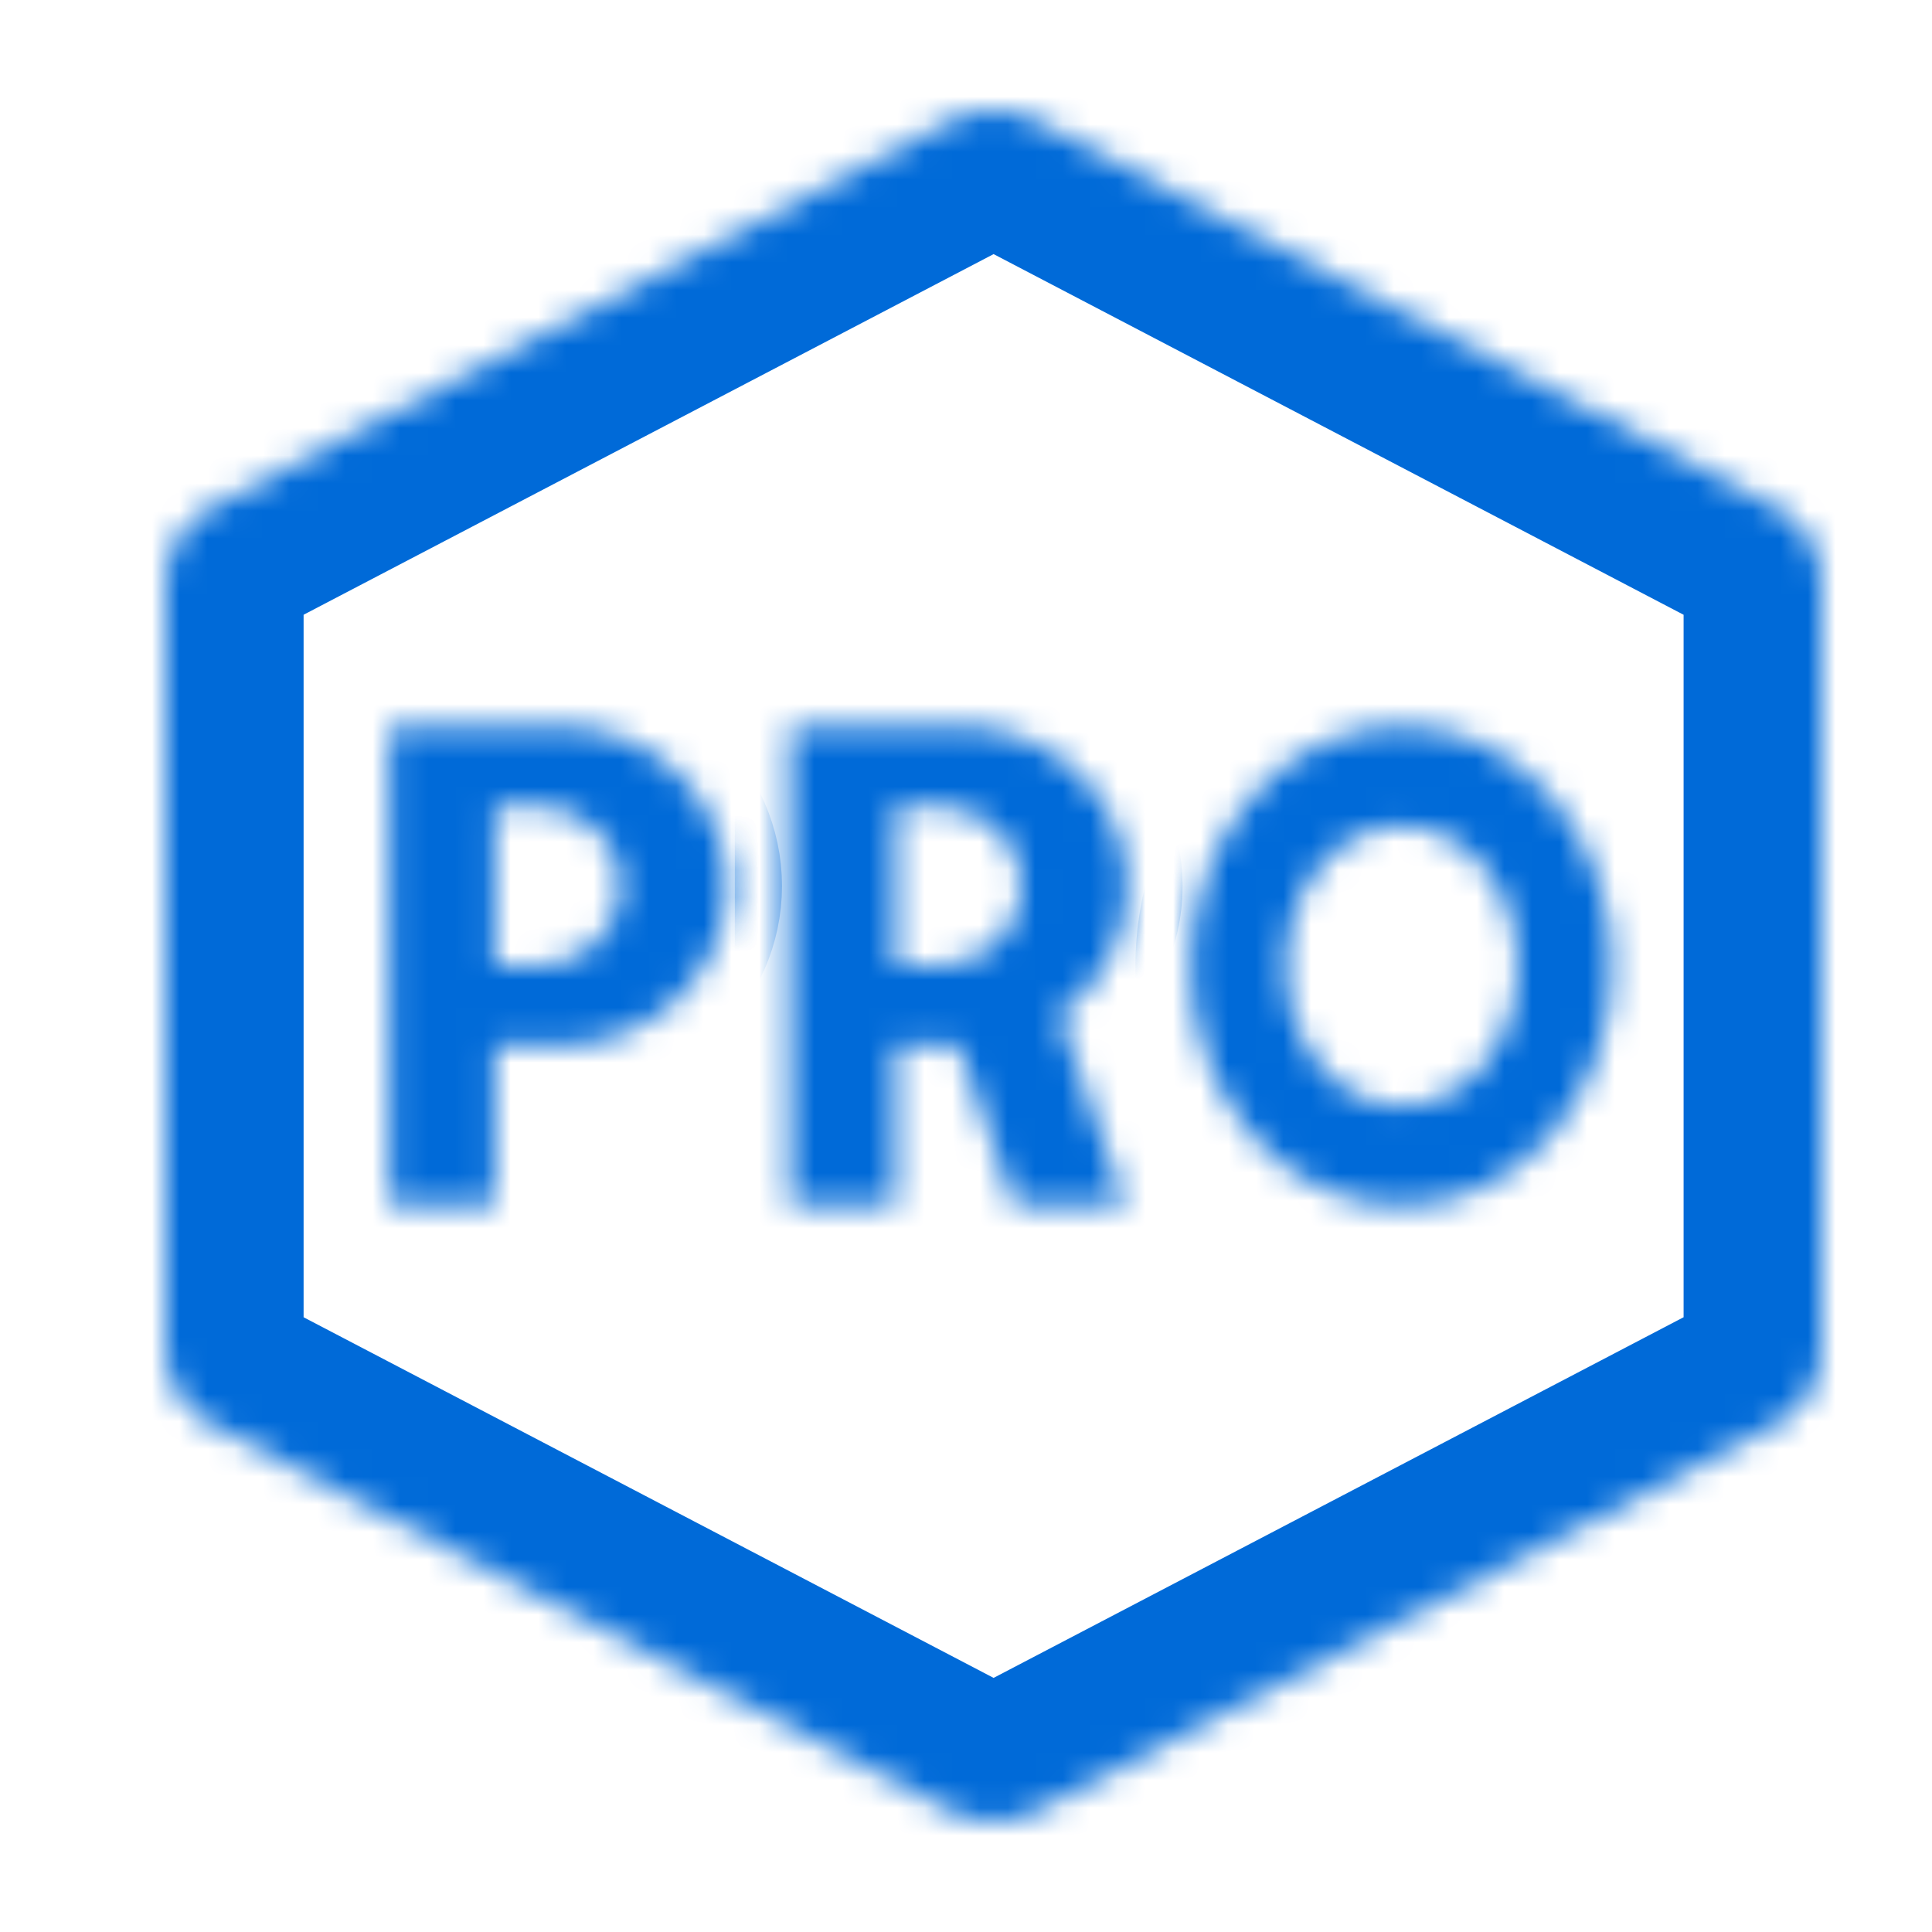
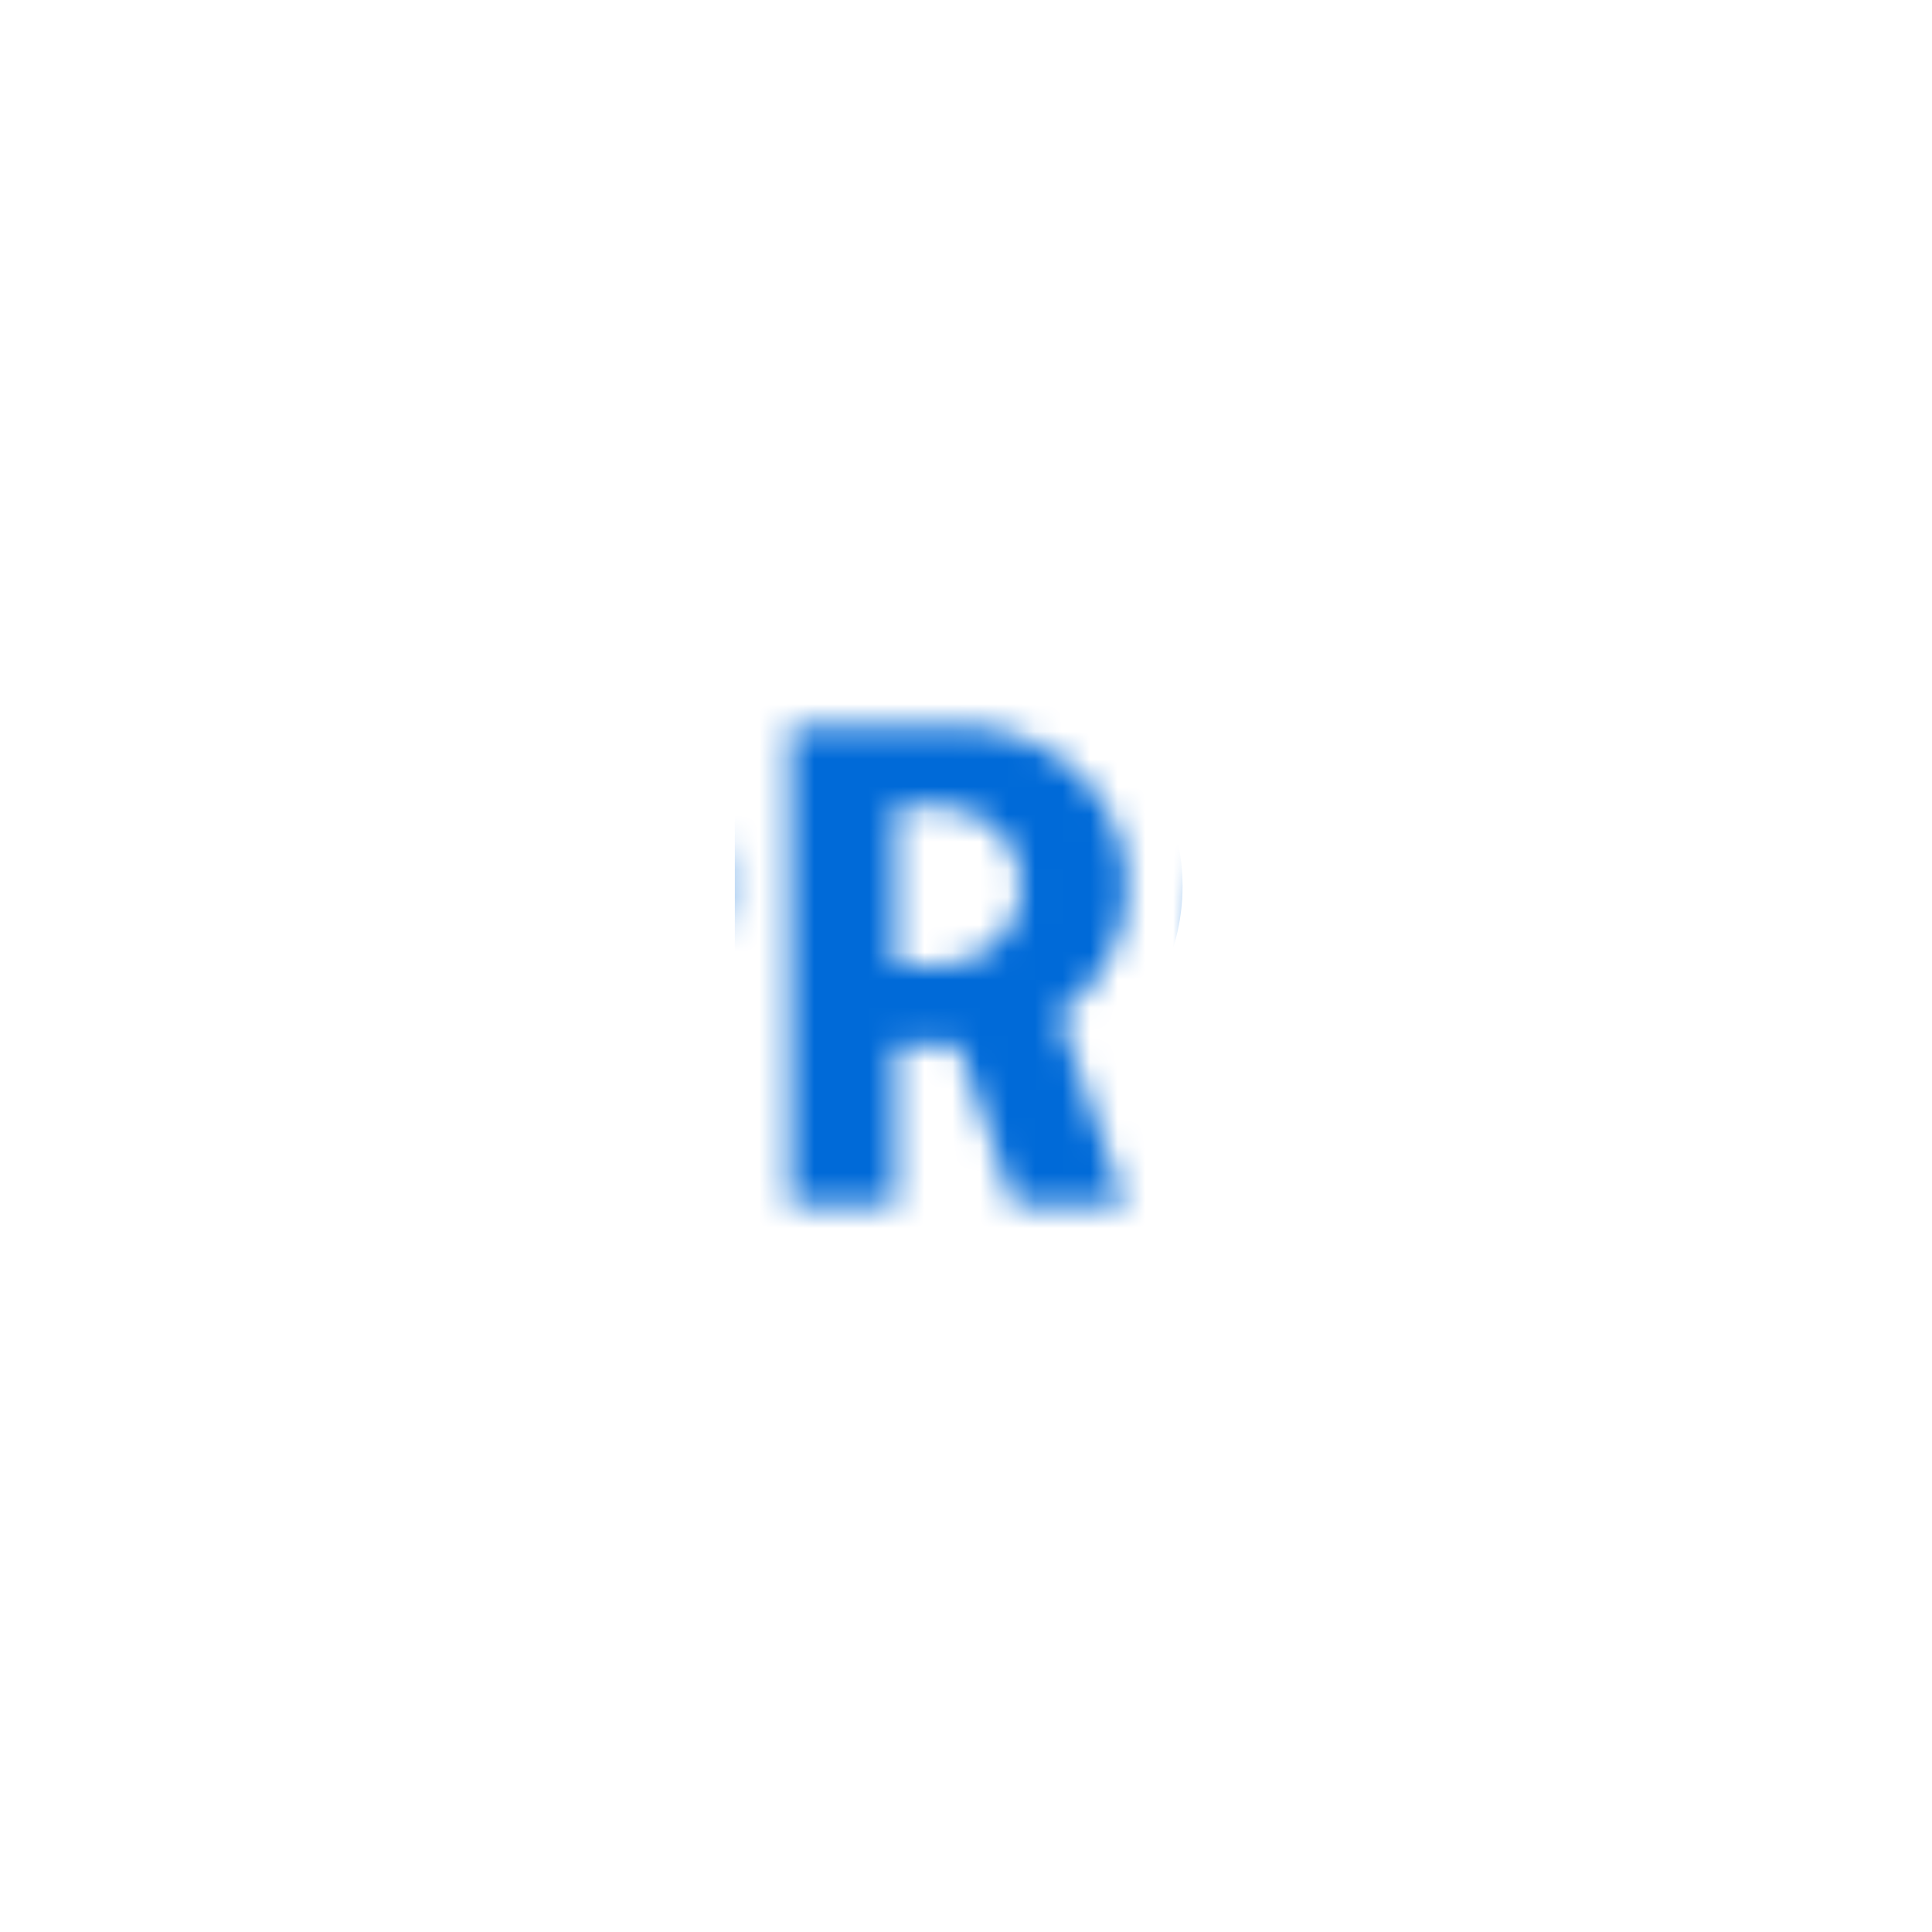
<svg xmlns="http://www.w3.org/2000/svg" width="70" height="70" viewBox="0 0 70 70" fill="none">
  <mask id="path-1-inside-1_7534_30216" fill="white">
    <path fill-rule="evenodd" clip-rule="evenodd" d="M14.111 26.3V43.7H17.931V37.9H20.222C21.843 37.9 23.397 37.289 24.543 36.201C25.689 35.114 26.333 33.638 26.333 32.1C26.333 30.562 25.689 29.087 24.543 27.999C23.397 26.911 21.843 26.3 20.222 26.3H14.111ZM17.931 29.2V35H19.458C20.269 35 21.046 34.694 21.619 34.151C22.192 33.607 22.514 32.869 22.514 32.1C22.514 31.331 22.192 30.593 21.619 30.049C21.046 29.506 20.269 29.2 19.458 29.2H17.931Z" />
    <path fill-rule="evenodd" clip-rule="evenodd" d="M28.625 26.3V43.7H32.444V37.9H34.736L36.753 43.7H40.786L38.372 36.769C39.87 35.725 40.847 34.014 40.847 32.1C40.847 30.562 40.203 29.087 39.057 27.999C37.911 26.911 36.357 26.3 34.736 26.3H28.625ZM32.444 29.2V35H33.972C34.783 35 35.56 34.694 36.133 34.151C36.706 33.607 37.028 32.869 37.028 32.1C37.028 31.331 36.706 30.593 36.133 30.049C35.56 29.506 34.783 29.2 33.972 29.2H32.444Z" />
    <path fill-rule="evenodd" clip-rule="evenodd" d="M50.778 26.3C46.561 26.3 43.139 30.186 43.139 35C43.139 39.814 46.561 43.7 50.778 43.7C54.994 43.7 58.417 39.814 58.417 35C58.417 30.186 54.994 26.3 50.778 26.3ZM54.994 35C54.994 32.187 53.1 29.925 50.778 29.925C48.456 29.925 46.592 32.187 46.592 35C46.592 37.813 48.456 40.075 50.778 40.075C53.1 40.075 54.994 37.813 54.994 35Z" />
  </mask>
-   <path fill-rule="evenodd" clip-rule="evenodd" d="M14.111 26.3V43.7H17.931V37.9H20.222C21.843 37.9 23.397 37.289 24.543 36.201C25.689 35.114 26.333 33.638 26.333 32.1C26.333 30.562 25.689 29.087 24.543 27.999C23.397 26.911 21.843 26.3 20.222 26.3H14.111ZM17.931 29.2V35H19.458C20.269 35 21.046 34.694 21.619 34.151C22.192 33.607 22.514 32.869 22.514 32.1C22.514 31.331 22.192 30.593 21.619 30.049C21.046 29.506 20.269 29.2 19.458 29.2H17.931Z" stroke="#006AD8" stroke-width="4" mask="url(#path-1-inside-1_7534_30216)" />
  <path fill-rule="evenodd" clip-rule="evenodd" d="M28.625 26.3V43.7H32.444V37.9H34.736L36.753 43.7H40.786L38.372 36.769C39.87 35.725 40.847 34.014 40.847 32.1C40.847 30.562 40.203 29.087 39.057 27.999C37.911 26.911 36.357 26.3 34.736 26.3H28.625ZM32.444 29.2V35H33.972C34.783 35 35.56 34.694 36.133 34.151C36.706 33.607 37.028 32.869 37.028 32.1C37.028 31.331 36.706 30.593 36.133 30.049C35.56 29.506 34.783 29.2 33.972 29.2H32.444Z" stroke="#006AD8" stroke-width="4" mask="url(#path-1-inside-1_7534_30216)" />
-   <path fill-rule="evenodd" clip-rule="evenodd" d="M50.778 26.3C46.561 26.3 43.139 30.186 43.139 35C43.139 39.814 46.561 43.7 50.778 43.7C54.994 43.7 58.417 39.814 58.417 35C58.417 30.186 54.994 26.3 50.778 26.3ZM54.994 35C54.994 32.187 53.1 29.925 50.778 29.925C48.456 29.925 46.592 32.187 46.592 35C46.592 37.813 48.456 40.075 50.778 40.075C53.1 40.075 54.994 37.813 54.994 35Z" stroke="#006AD8" stroke-width="4" mask="url(#path-1-inside-1_7534_30216)" />
  <mask id="path-2-inside-2_7534_30216" fill="white">
-     <path d="M66 48.95C66 50.128 65.3 51.151 64.233 51.678L37.9 65.442C37.367 65.814 36.7 66 36 66C35.3 66 34.633 65.814 34.1 65.442L7.767 51.678C7.232 51.417 6.785 51.025 6.473 50.544C6.162 50.063 5.998 49.511 6 48.95V21.05C6 19.872 6.7 18.849 7.767 18.322L34.1 4.558C34.633 4.186 35.3 4 36 4C36.7 4 37.367 4.186 37.9 4.558L64.233 18.322C65.3 18.849 66 19.872 66 21.05V48.95Z" />
-   </mask>
-   <path d="M66 48.95C66 50.128 65.3 51.151 64.233 51.678L37.9 65.442C37.367 65.814 36.7 66 36 66C35.3 66 34.633 65.814 34.1 65.442L7.767 51.678C7.232 51.417 6.785 51.025 6.473 50.544C6.162 50.063 5.998 49.511 6 48.95V21.05C6 19.872 6.7 18.849 7.767 18.322L34.1 4.558C34.633 4.186 35.3 4 36 4C36.7 4 37.367 4.186 37.9 4.558L64.233 18.322C65.3 18.849 66 19.872 66 21.05V48.95Z" stroke="#006AD8" stroke-width="10" stroke-linejoin="round" mask="url(#path-2-inside-2_7534_30216)" />
+     </mask>
</svg>